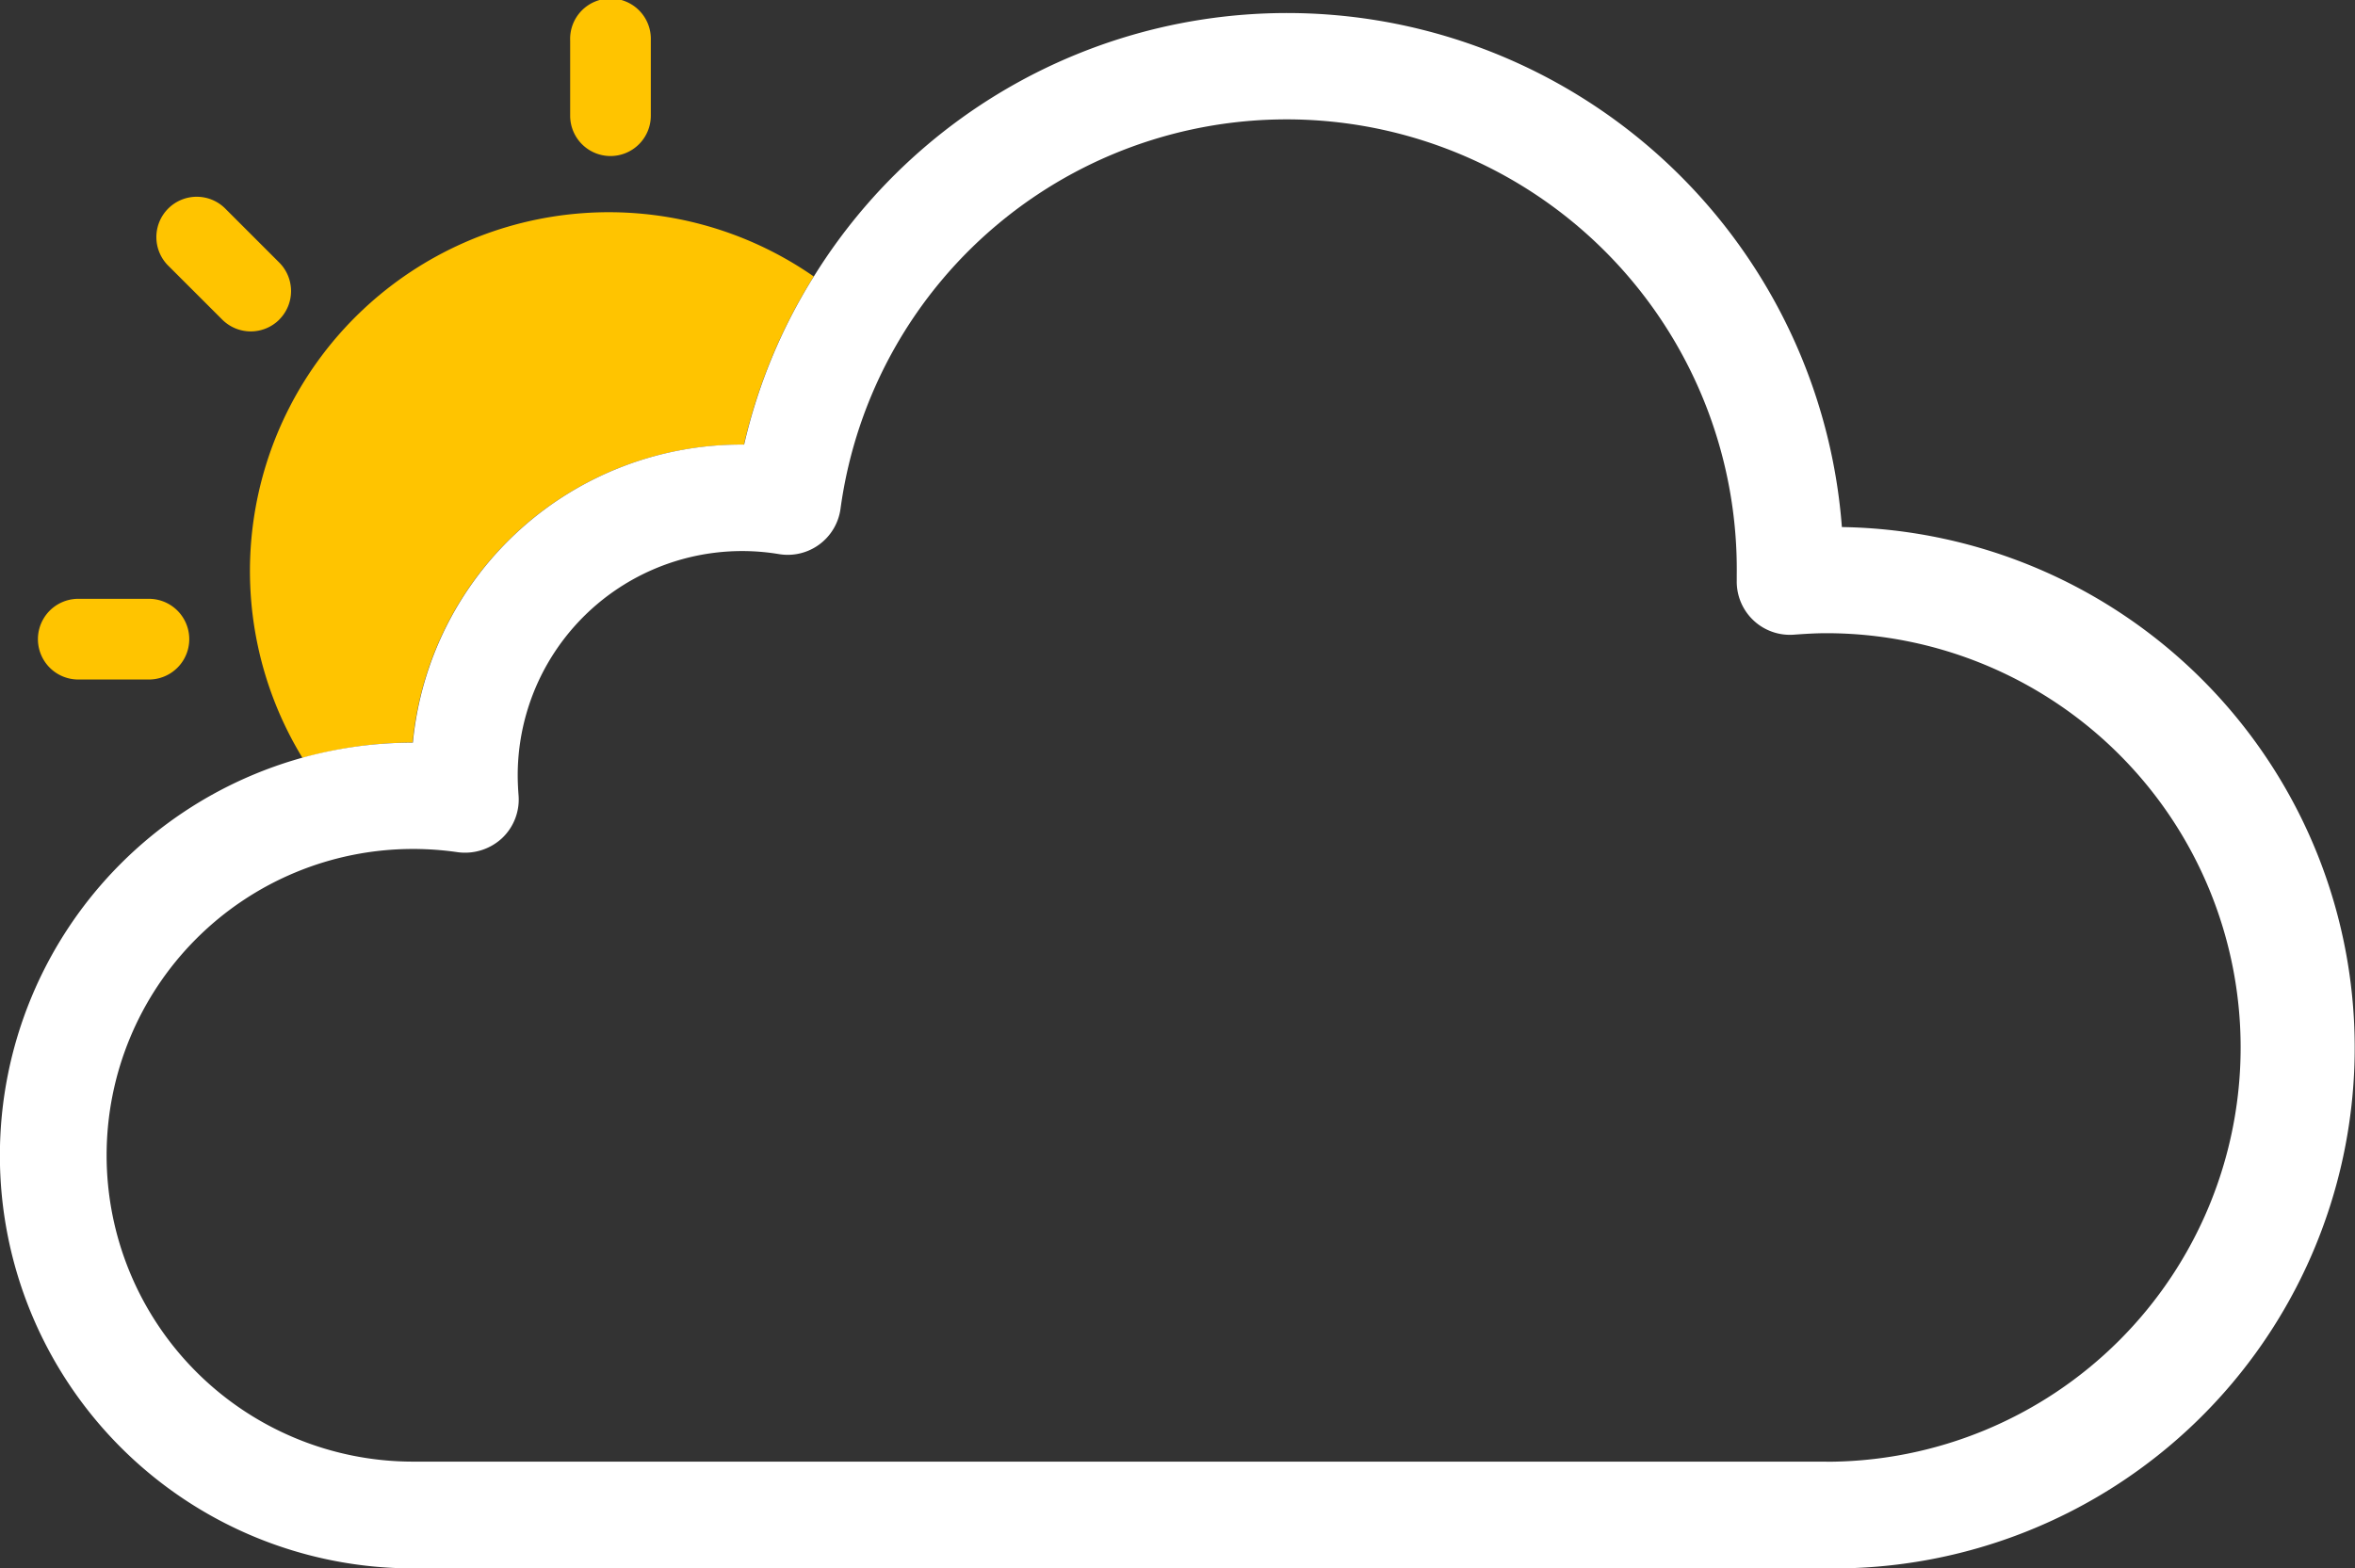
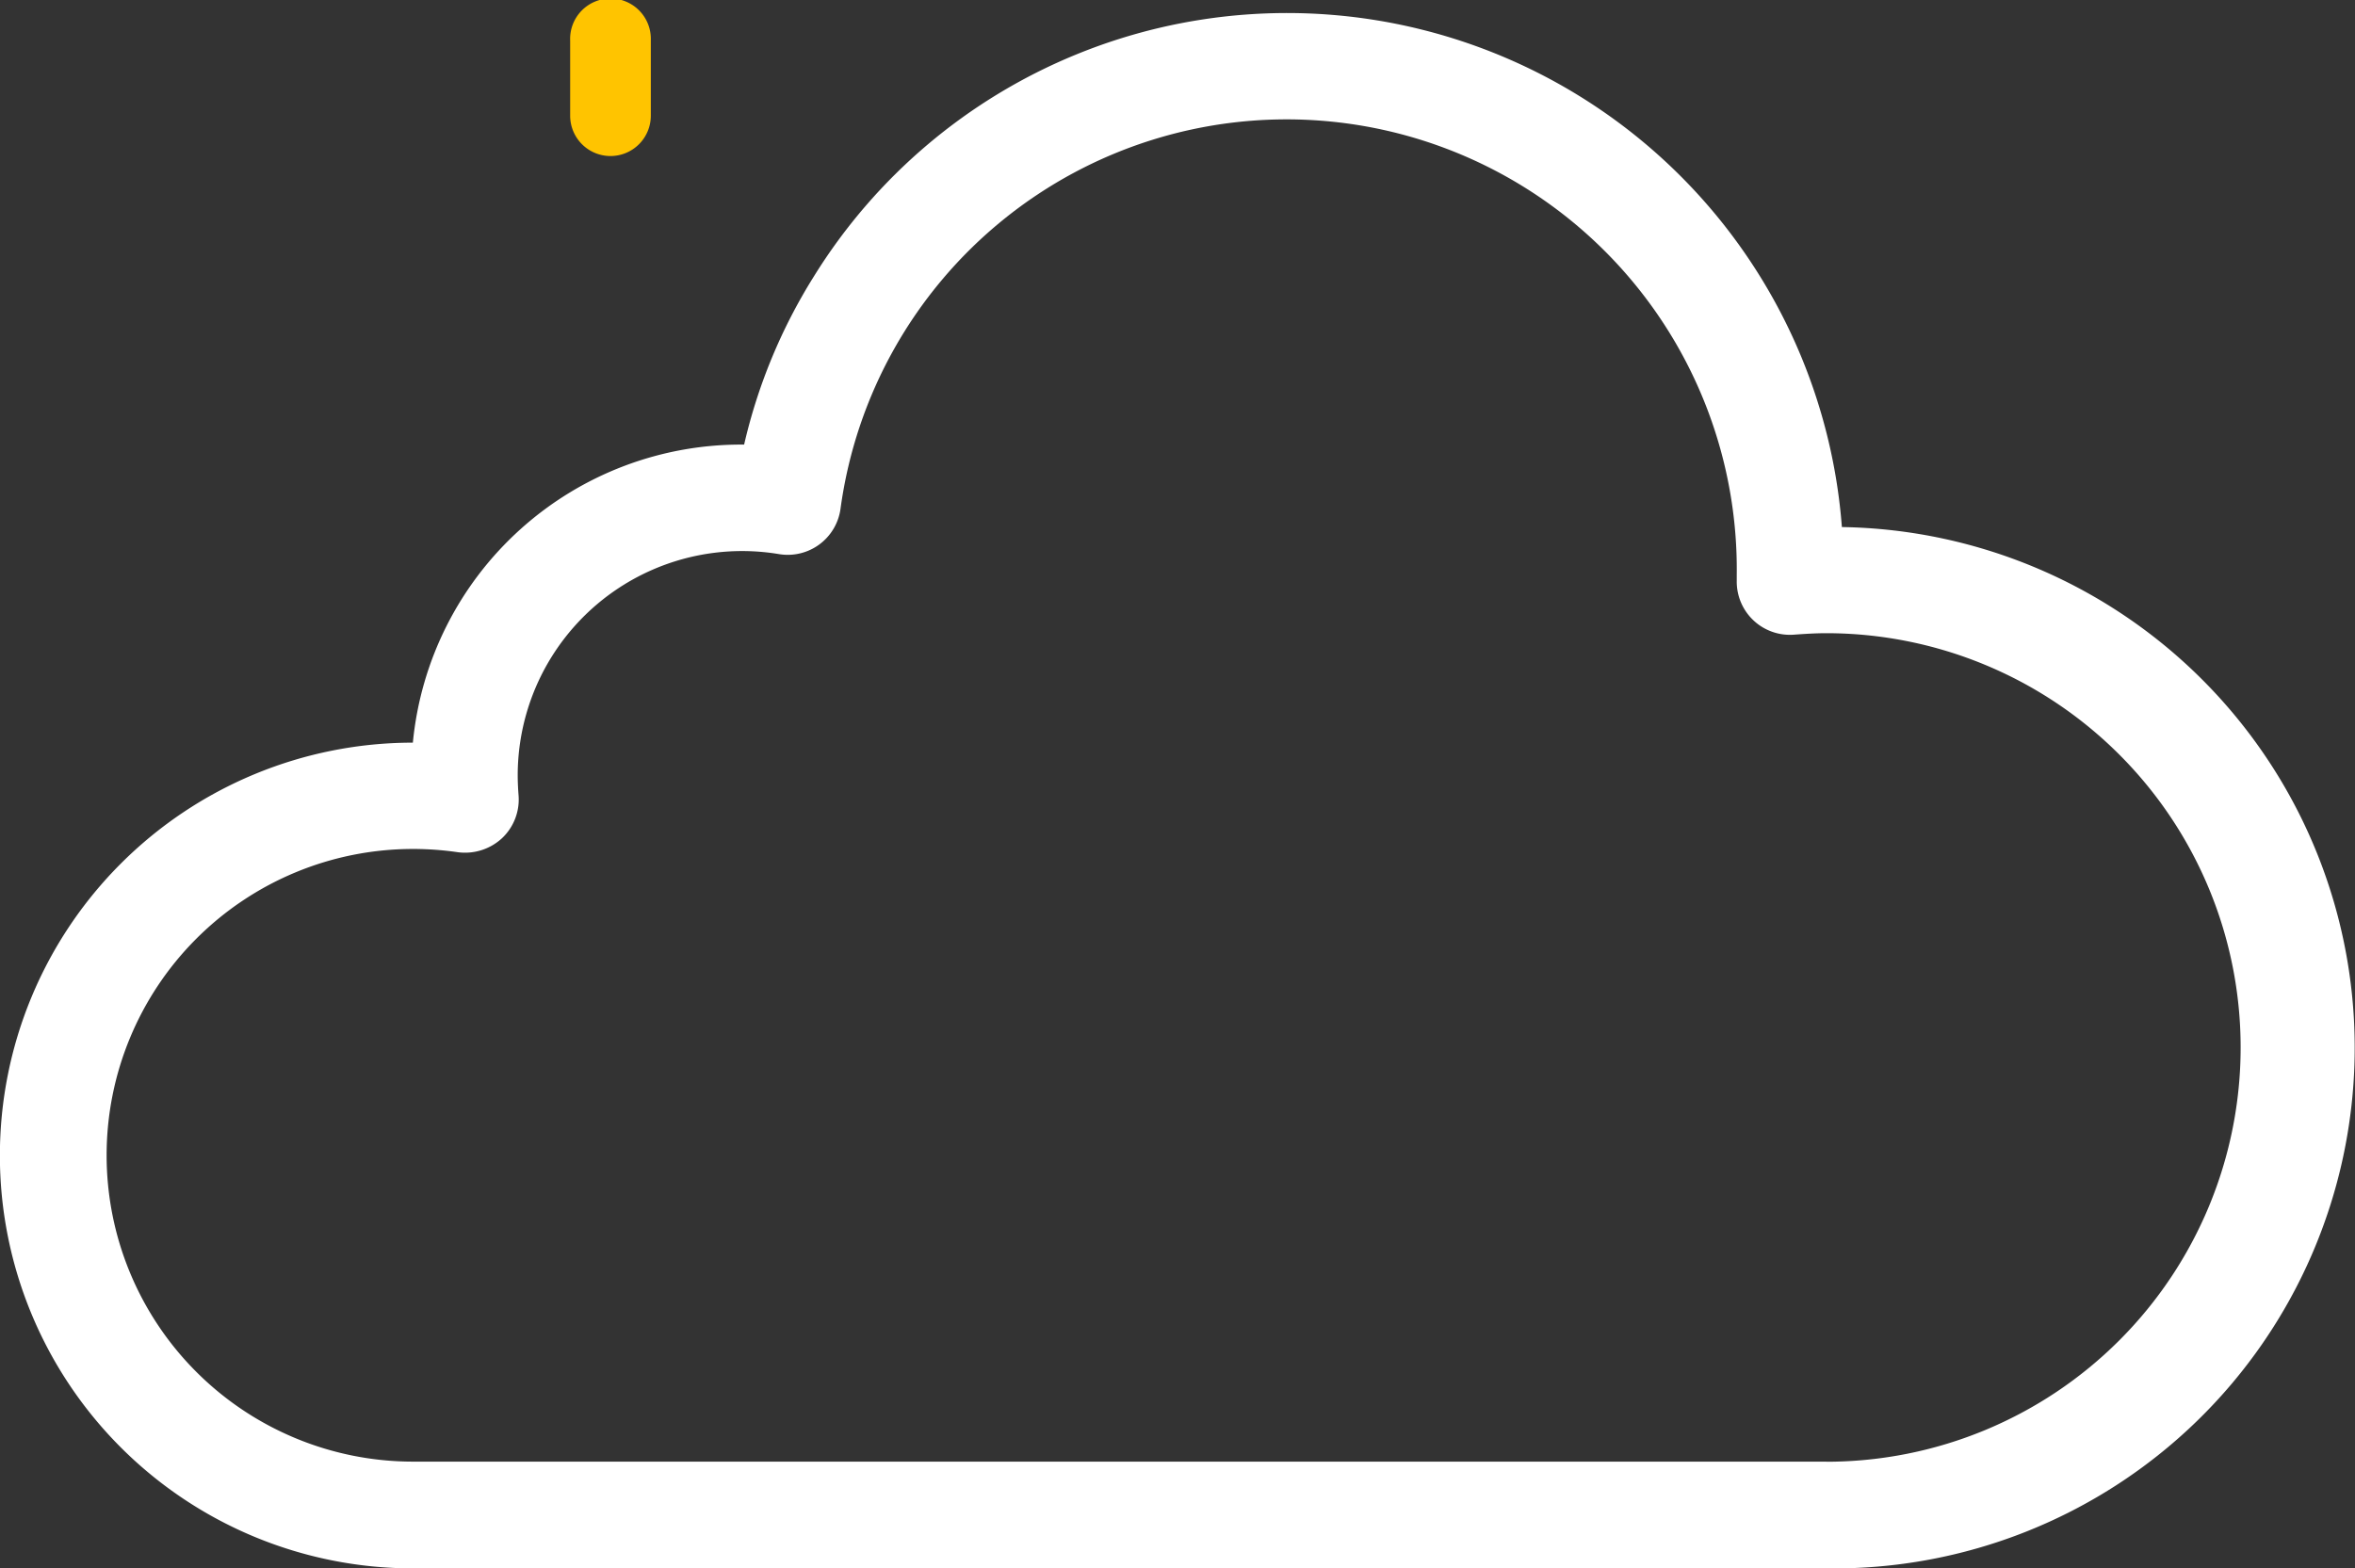
<svg xmlns="http://www.w3.org/2000/svg" id="구름조금" width="42.655" height="28.416" viewBox="0 0 42.655 28.416">
  <rect x="0" y="0" width="42.655" height="28.416" fill="#333333" stroke="none" />
  <g id="그룹_1423" data-name="그룹 1423" transform="translate(10.326 0)">
    <g id="그룹_1422" data-name="그룹 1422" transform="translate(0)">
      <path id="패스_6639" data-name="패스 6639" d="M3020.311,174.472a.731.731,0,0,1-.73-.731v-1.365a.731.731,0,1,1,1.461,0v1.365A.731.731,0,0,1,3020.311,174.472Z" transform="translate(-3019.58 -171.645)" fill="#ffc400" />
    </g>
  </g>
  <g id="그룹_1425" data-name="그룹 1425" transform="translate(2.844 3.577)">
    <g id="그룹_1424" data-name="그룹 1424" transform="translate(0 0)">
-       <path id="패스_6640" data-name="패스 6640" d="M3014.041,177.565a.731.731,0,0,1-1.034,0l-.966-.965a.731.731,0,1,1,1.033-1.034l.966.966a.731.731,0,0,1,0,1.033Z" transform="translate(-3011.826 -175.352)" fill="#ffc400" />
-     </g>
+       </g>
  </g>
  <g id="그룹_1427" data-name="그룹 1427" transform="translate(0.687 10.849)">
    <g id="그룹_1426" data-name="그룹 1426" transform="translate(0 0)">
-       <path id="패스_6641" data-name="패스 6641" d="M3011.6,184.351h-1.279a.731.731,0,0,1,0-1.462h1.279a.731.731,0,1,1,0,1.462Z" transform="translate(-3009.59 -182.889)" fill="#ffc400" />
-     </g>
+       </g>
  </g>
  <g id="그룹_1428" data-name="그룹 1428" transform="translate(0 0.239)">
-     <path id="패스_6642" data-name="패스 6642" d="M3022.517,179.842a9.964,9.964,0,0,1,1.265-3.048,6.5,6.5,0,0,0-9.259,8.724,7.43,7.43,0,0,1,1.994-.279A5.97,5.97,0,0,1,3022.517,179.842Z" transform="translate(-3009.043 -172.024)" fill="#ffc400" />
    <path id="패스_6643" data-name="패스 6643" d="M3042.24,181.2a10.08,10.08,0,0,0-18.619-4.539,9.94,9.94,0,0,0-1.264,3.048,5.971,5.971,0,0,0-6,5.4,7.48,7.48,0,0,0,0,14.96h25.595a9.434,9.434,0,1,0,.285-18.866Zm-.285,16.935H3016.36a5.55,5.55,0,0,1,0-11.1,5.647,5.647,0,0,1,.811.059.987.987,0,0,0,.8-.253.963.963,0,0,0,.3-.783c-.009-.119-.015-.238-.015-.365a4.065,4.065,0,0,1,4.732-4,.965.965,0,0,0,1.115-.822,8.154,8.154,0,0,1,16.233,1.19v.116a.963.963,0,0,0,1.031.976c.194-.014.391-.027.59-.027a7.505,7.505,0,1,1,0,15.011Z" transform="translate(-3008.879 -171.893)" fill="#fff" />
  </g>
</svg>